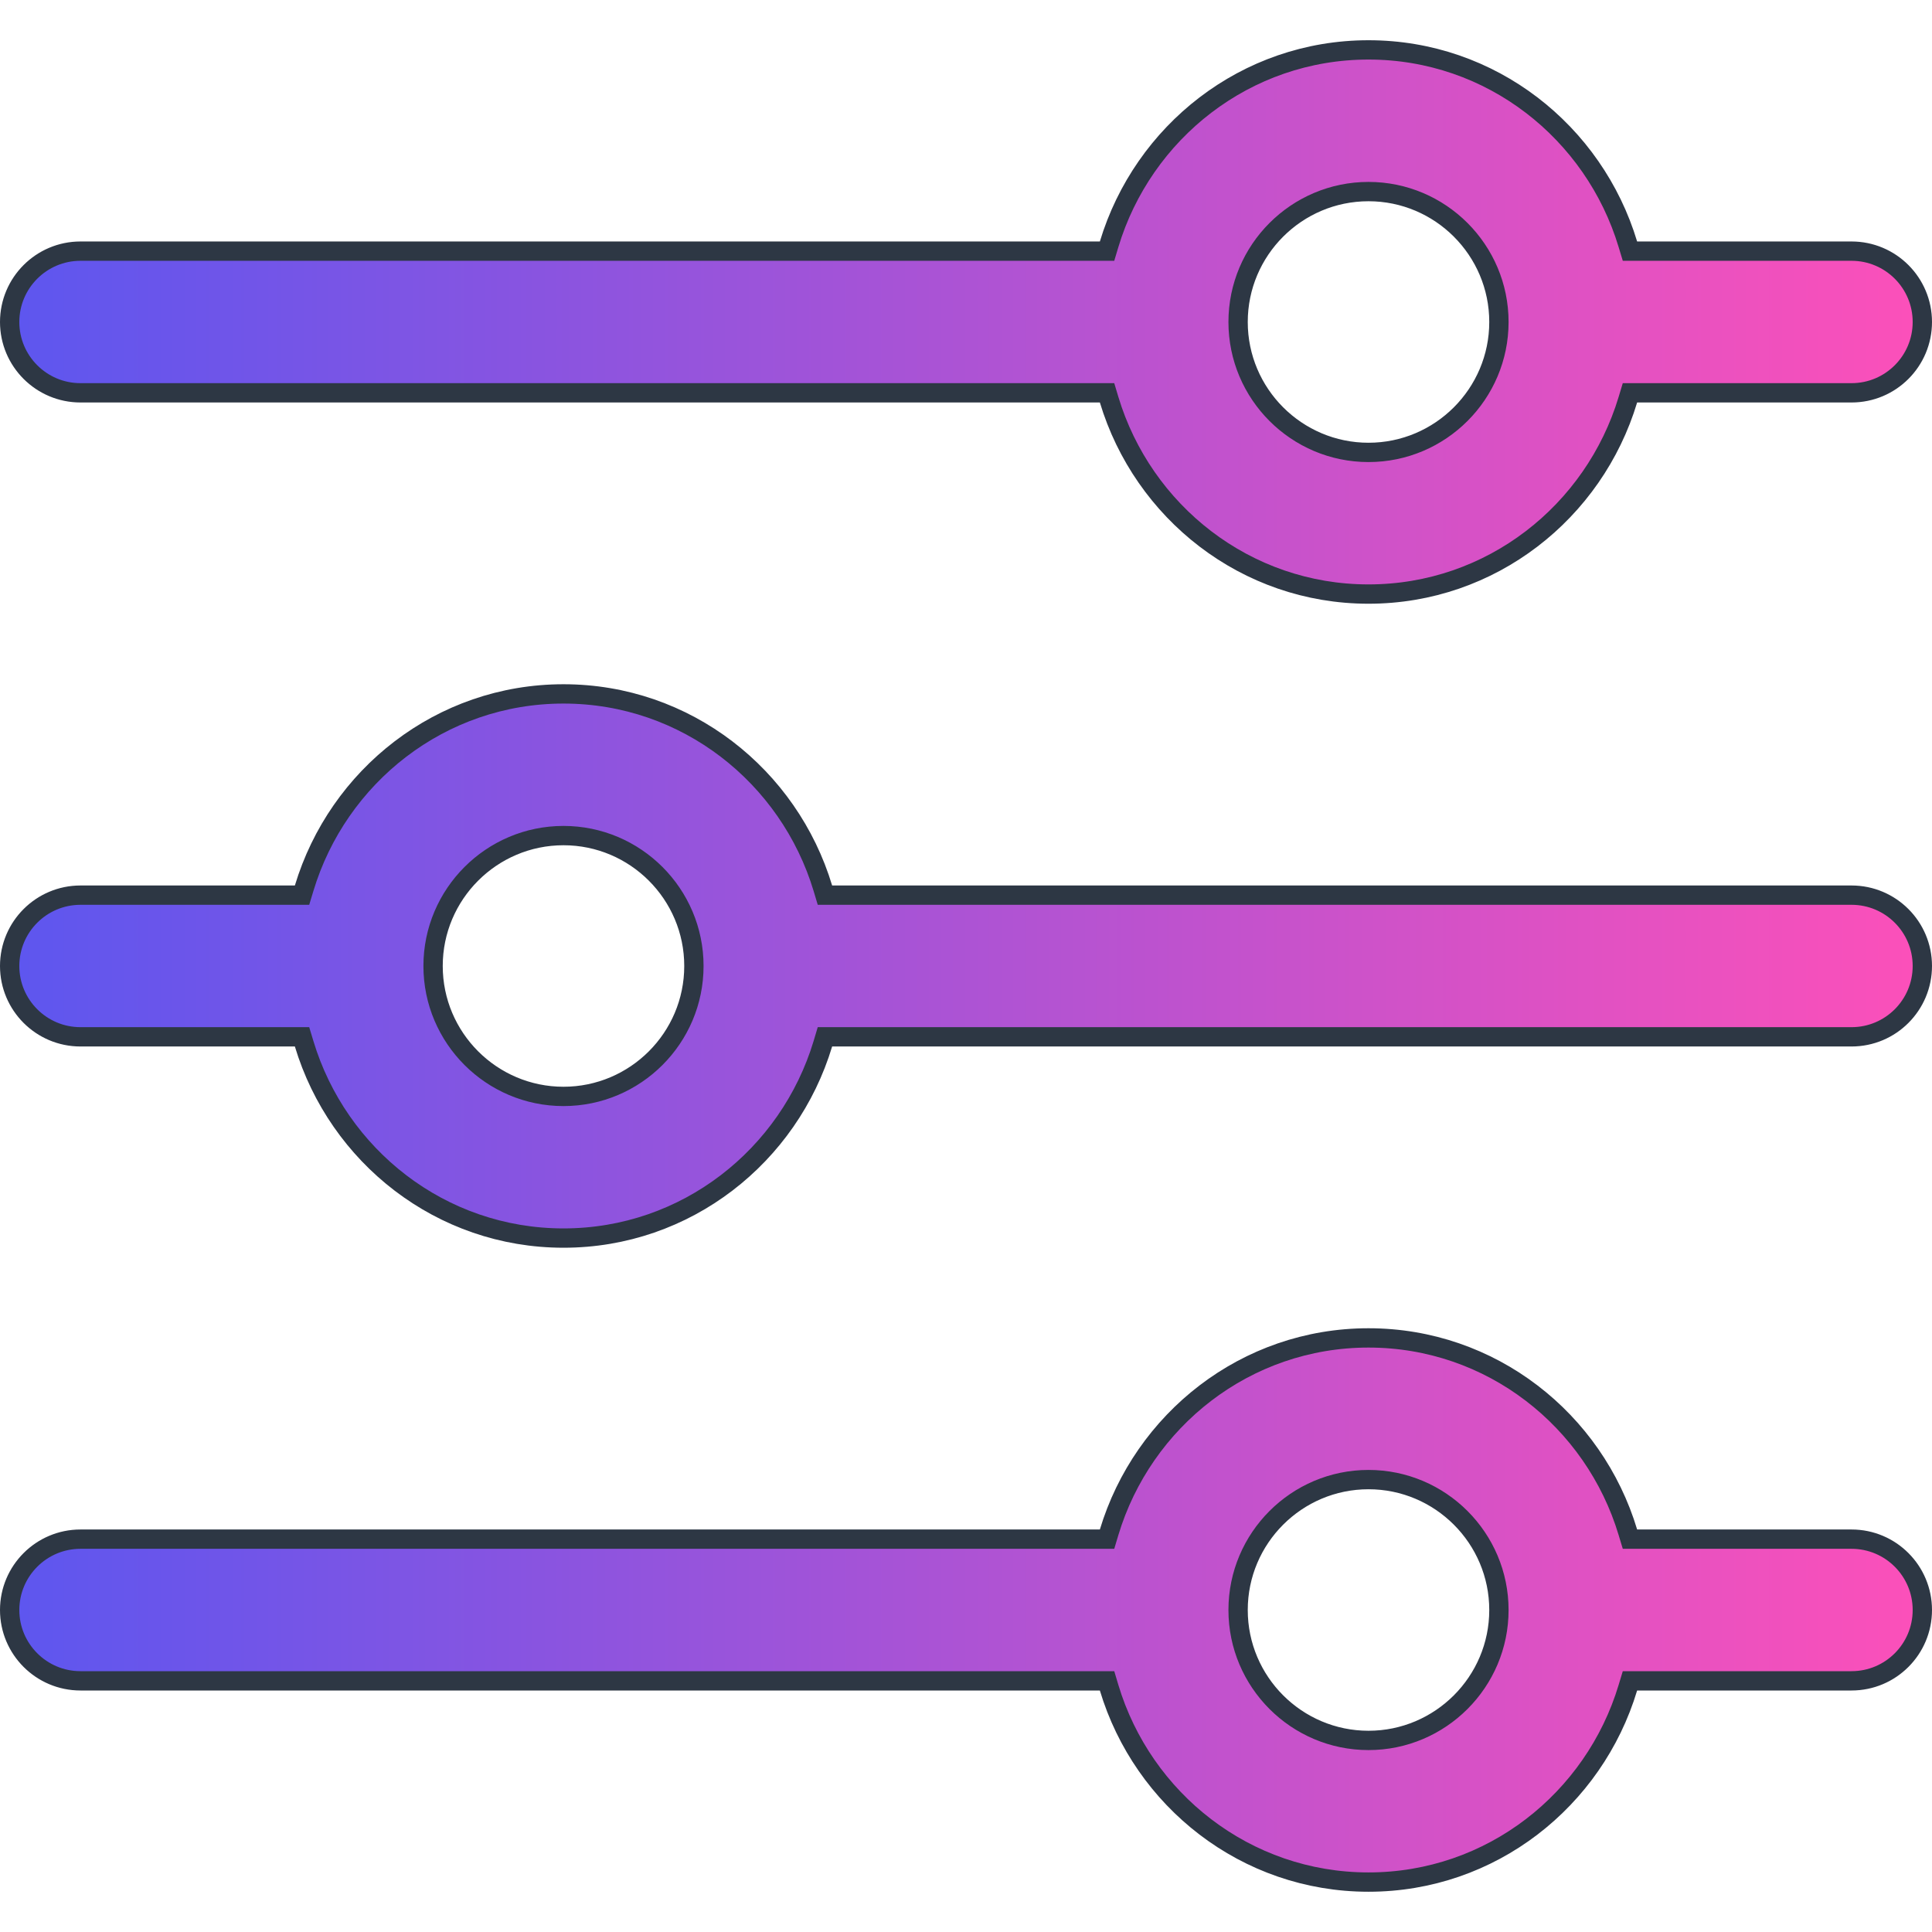
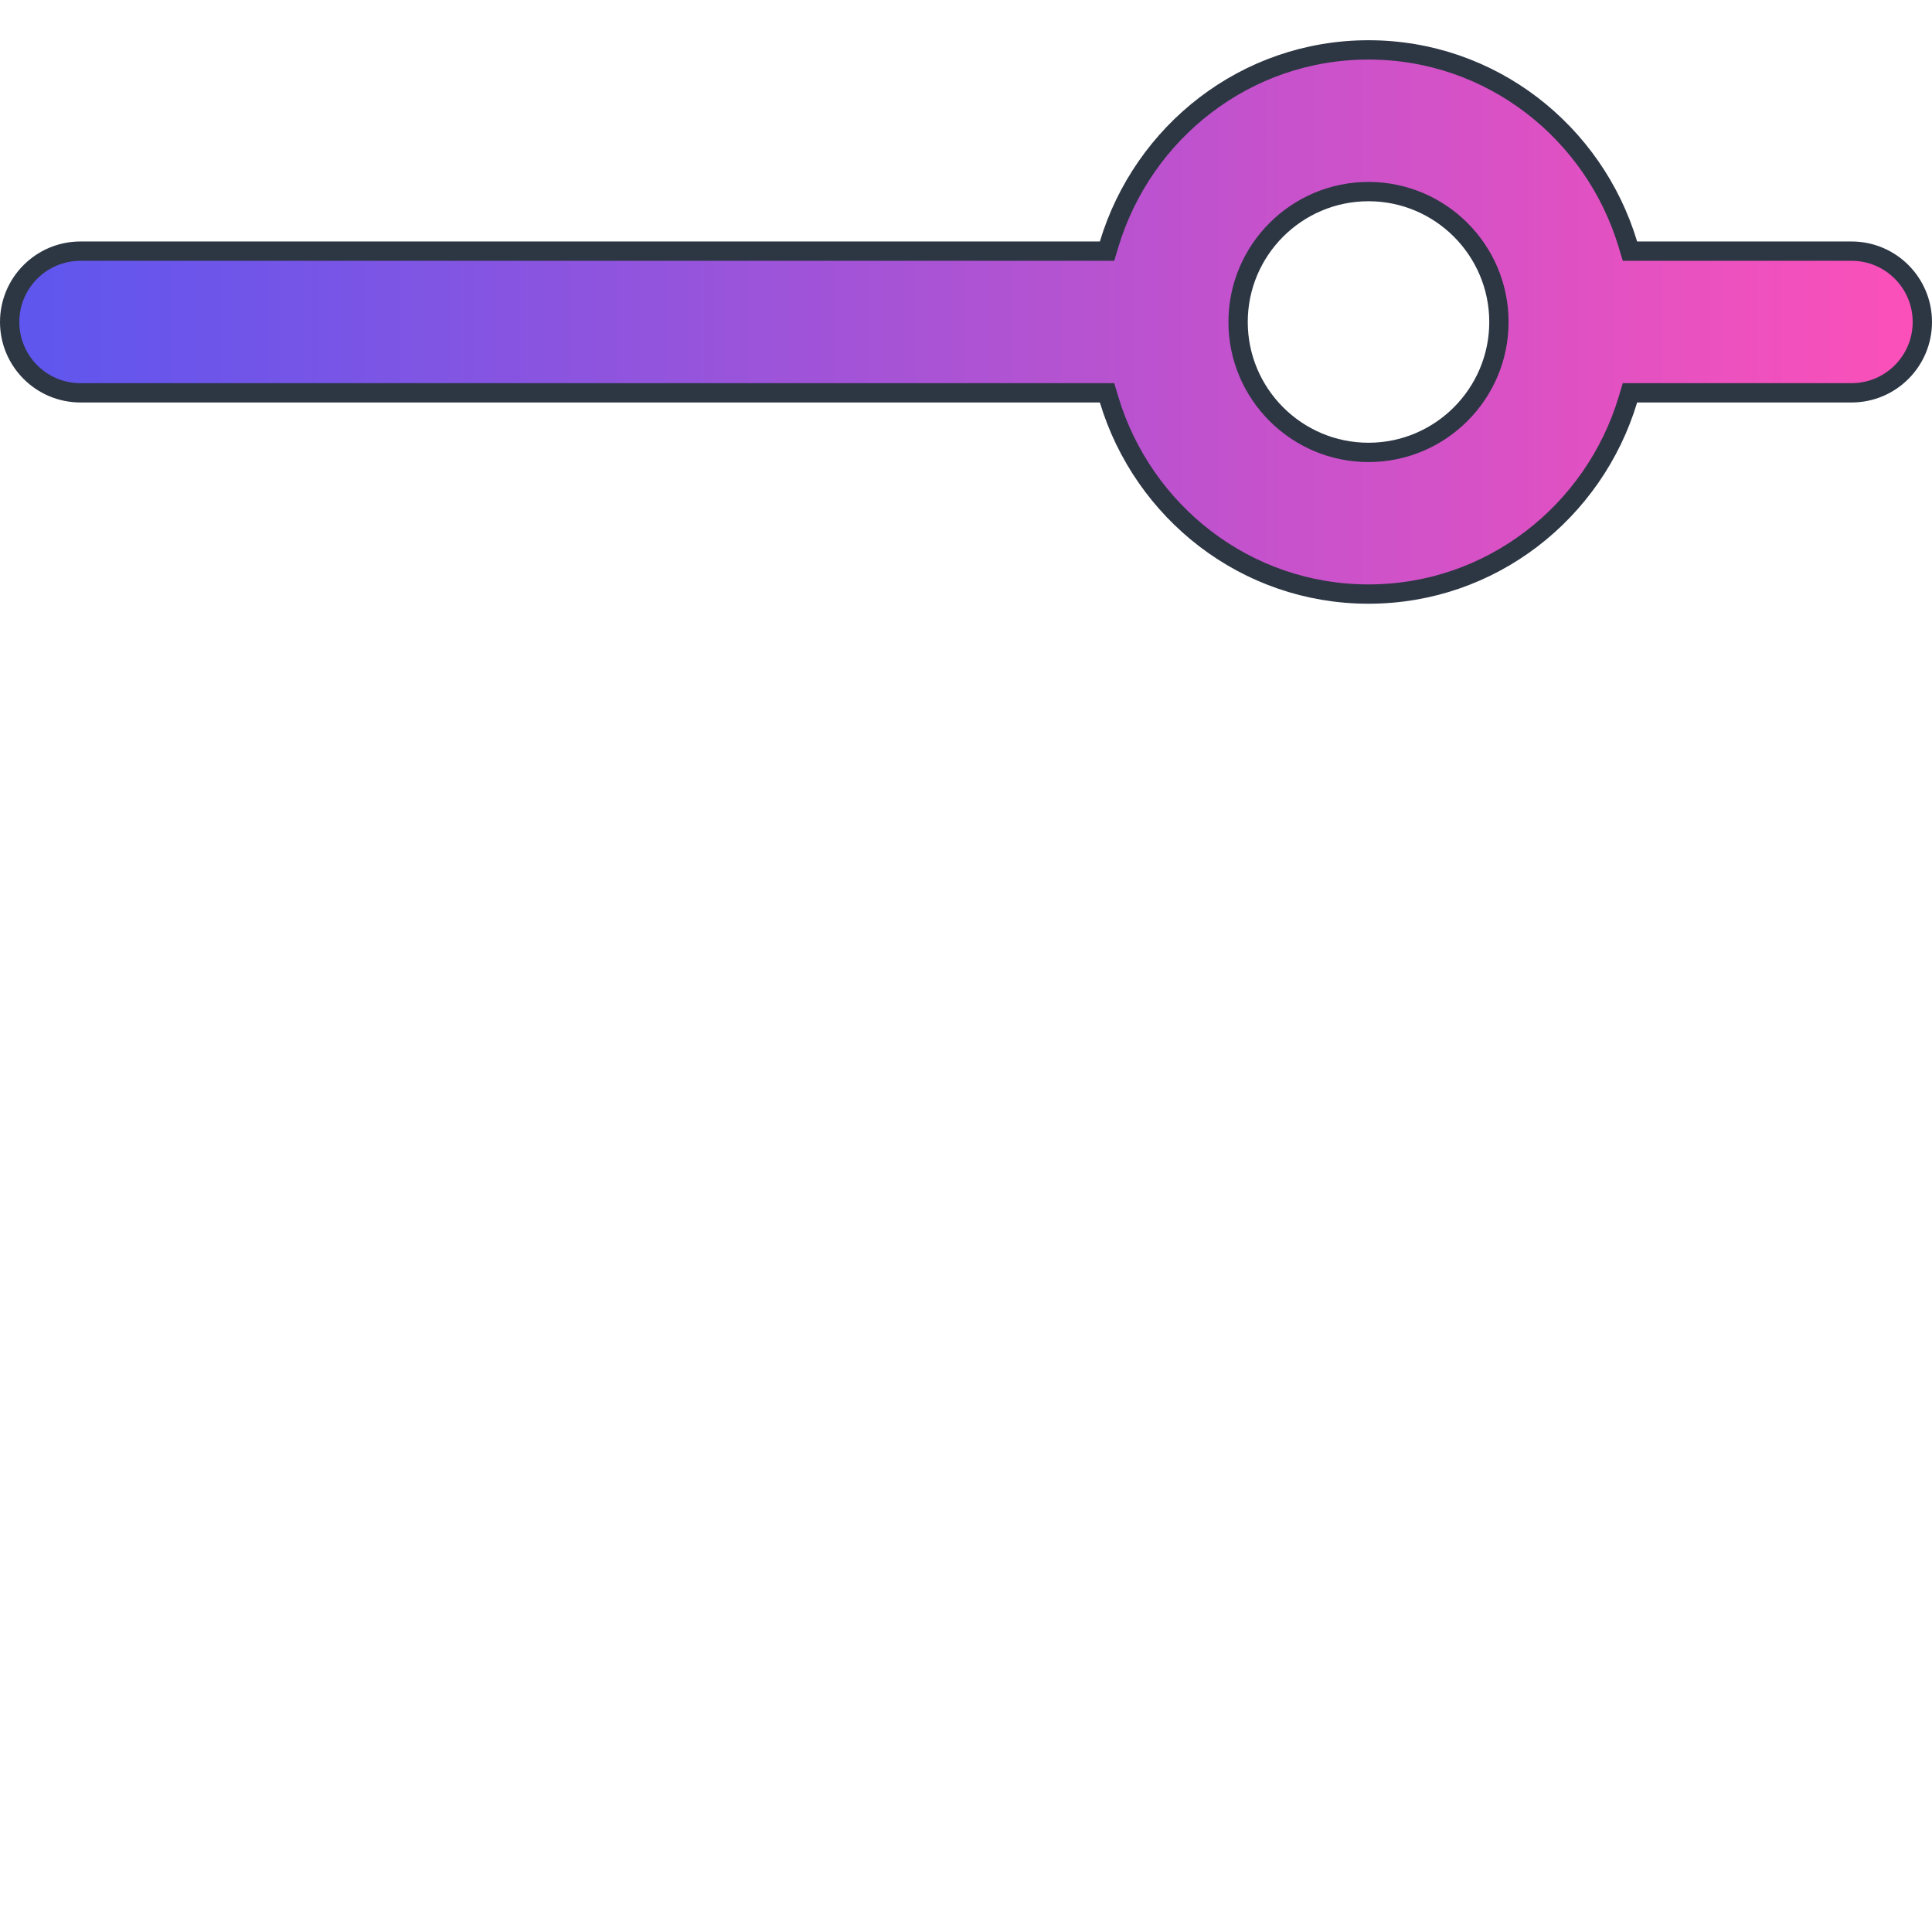
<svg xmlns="http://www.w3.org/2000/svg" width="80" height="80" viewBox="0 0 80 80" fill="none">
-   <path d="M67.407 63.448L67.493 63.733H67.79H76.667C78.289 63.733 79.6 65.047 79.6 66.667C79.6 68.286 78.289 69.6 76.667 69.6H67.79H67.493L67.407 69.885C66.009 74.527 61.748 77.933 56.667 77.933C51.585 77.933 47.321 74.527 45.926 69.885L45.841 69.6H45.543H3.333C1.714 69.6 0.4 68.286 0.4 66.667C0.4 65.048 1.714 63.733 3.333 63.733H45.543H45.841L45.926 63.449C47.325 58.806 51.585 55.4 56.667 55.4C61.748 55.4 66.012 58.806 67.407 63.448ZM51.267 66.667C51.267 69.644 53.689 72.067 56.667 72.067C59.644 72.067 62.067 69.644 62.067 66.667C62.067 63.689 59.644 61.267 56.667 61.267C53.689 61.267 51.267 63.689 51.267 66.667Z" fill="url(#paint0_linear_33_1222)" stroke="#2D3744" stroke-width="0.8" />
  <path d="M67.407 10.115L67.493 10.399H67.79H76.667C78.289 10.399 79.6 11.713 79.6 13.333C79.6 14.952 78.289 16.266 76.667 16.266H67.79H67.493L67.407 16.551C66.009 21.193 61.748 24.599 56.667 24.599C51.585 24.599 47.325 21.193 45.926 16.55L45.841 16.266H45.543H3.333C1.714 16.266 0.4 14.952 0.4 13.333C0.4 11.713 1.714 10.399 3.333 10.399H45.543H45.841L45.926 10.115C47.325 5.472 51.585 2.066 56.667 2.066C61.748 2.066 66.009 5.472 67.407 10.115ZM51.267 13.333C51.267 16.31 53.689 18.733 56.667 18.733C59.644 18.733 62.067 16.31 62.067 13.333C62.067 10.355 59.644 7.933 56.667 7.933C53.689 7.933 51.267 10.355 51.267 13.333Z" fill="url(#paint1_linear_33_1222)" stroke="#2D3744" stroke-width="0.8" />
-   <path d="M34.074 36.782L34.159 37.066H34.457H76.667C78.289 37.066 79.6 38.38 79.6 39.999C79.6 41.619 78.289 42.933 76.667 42.933H34.457H34.159L34.074 43.218C32.675 47.86 28.415 51.266 23.333 51.266C18.252 51.266 13.991 47.86 12.593 43.218L12.507 42.933H12.21H3.333C1.714 42.933 0.4 41.619 0.4 40C0.4 38.38 1.714 37.066 3.333 37.066H12.21H12.507L12.593 36.782C13.991 32.139 18.252 28.733 23.333 28.733C28.415 28.733 32.675 32.139 34.074 36.782ZM17.933 40C17.933 42.977 20.356 45.4 23.333 45.4C26.311 45.4 28.733 42.977 28.733 40C28.733 37.022 26.311 34.6 23.333 34.6C20.356 34.6 17.933 37.022 17.933 40Z" fill="url(#paint2_linear_33_1222)" stroke="#2D3744" stroke-width="0.8" />
  <defs>
    <linearGradient id="paint0_linear_33_1222" x1="-1.064" y1="66.264" x2="80" y2="66.264" gradientUnits="userSpaceOnUse">
      <stop stop-color="#5A56F0" />
      <stop offset="1" stop-color="#FD50B9" />
    </linearGradient>
    <linearGradient id="paint1_linear_33_1222" x1="-1.064" y1="12.93" x2="80" y2="12.93" gradientUnits="userSpaceOnUse">
      <stop stop-color="#5A56F0" />
      <stop offset="1" stop-color="#FD50B9" />
    </linearGradient>
    <linearGradient id="paint2_linear_33_1222" x1="-1.064" y1="39.597" x2="80" y2="39.597" gradientUnits="userSpaceOnUse">
      <stop stop-color="#5A56F0" />
      <stop offset="1" stop-color="#FD50B9" />
    </linearGradient>
  </defs>
</svg>